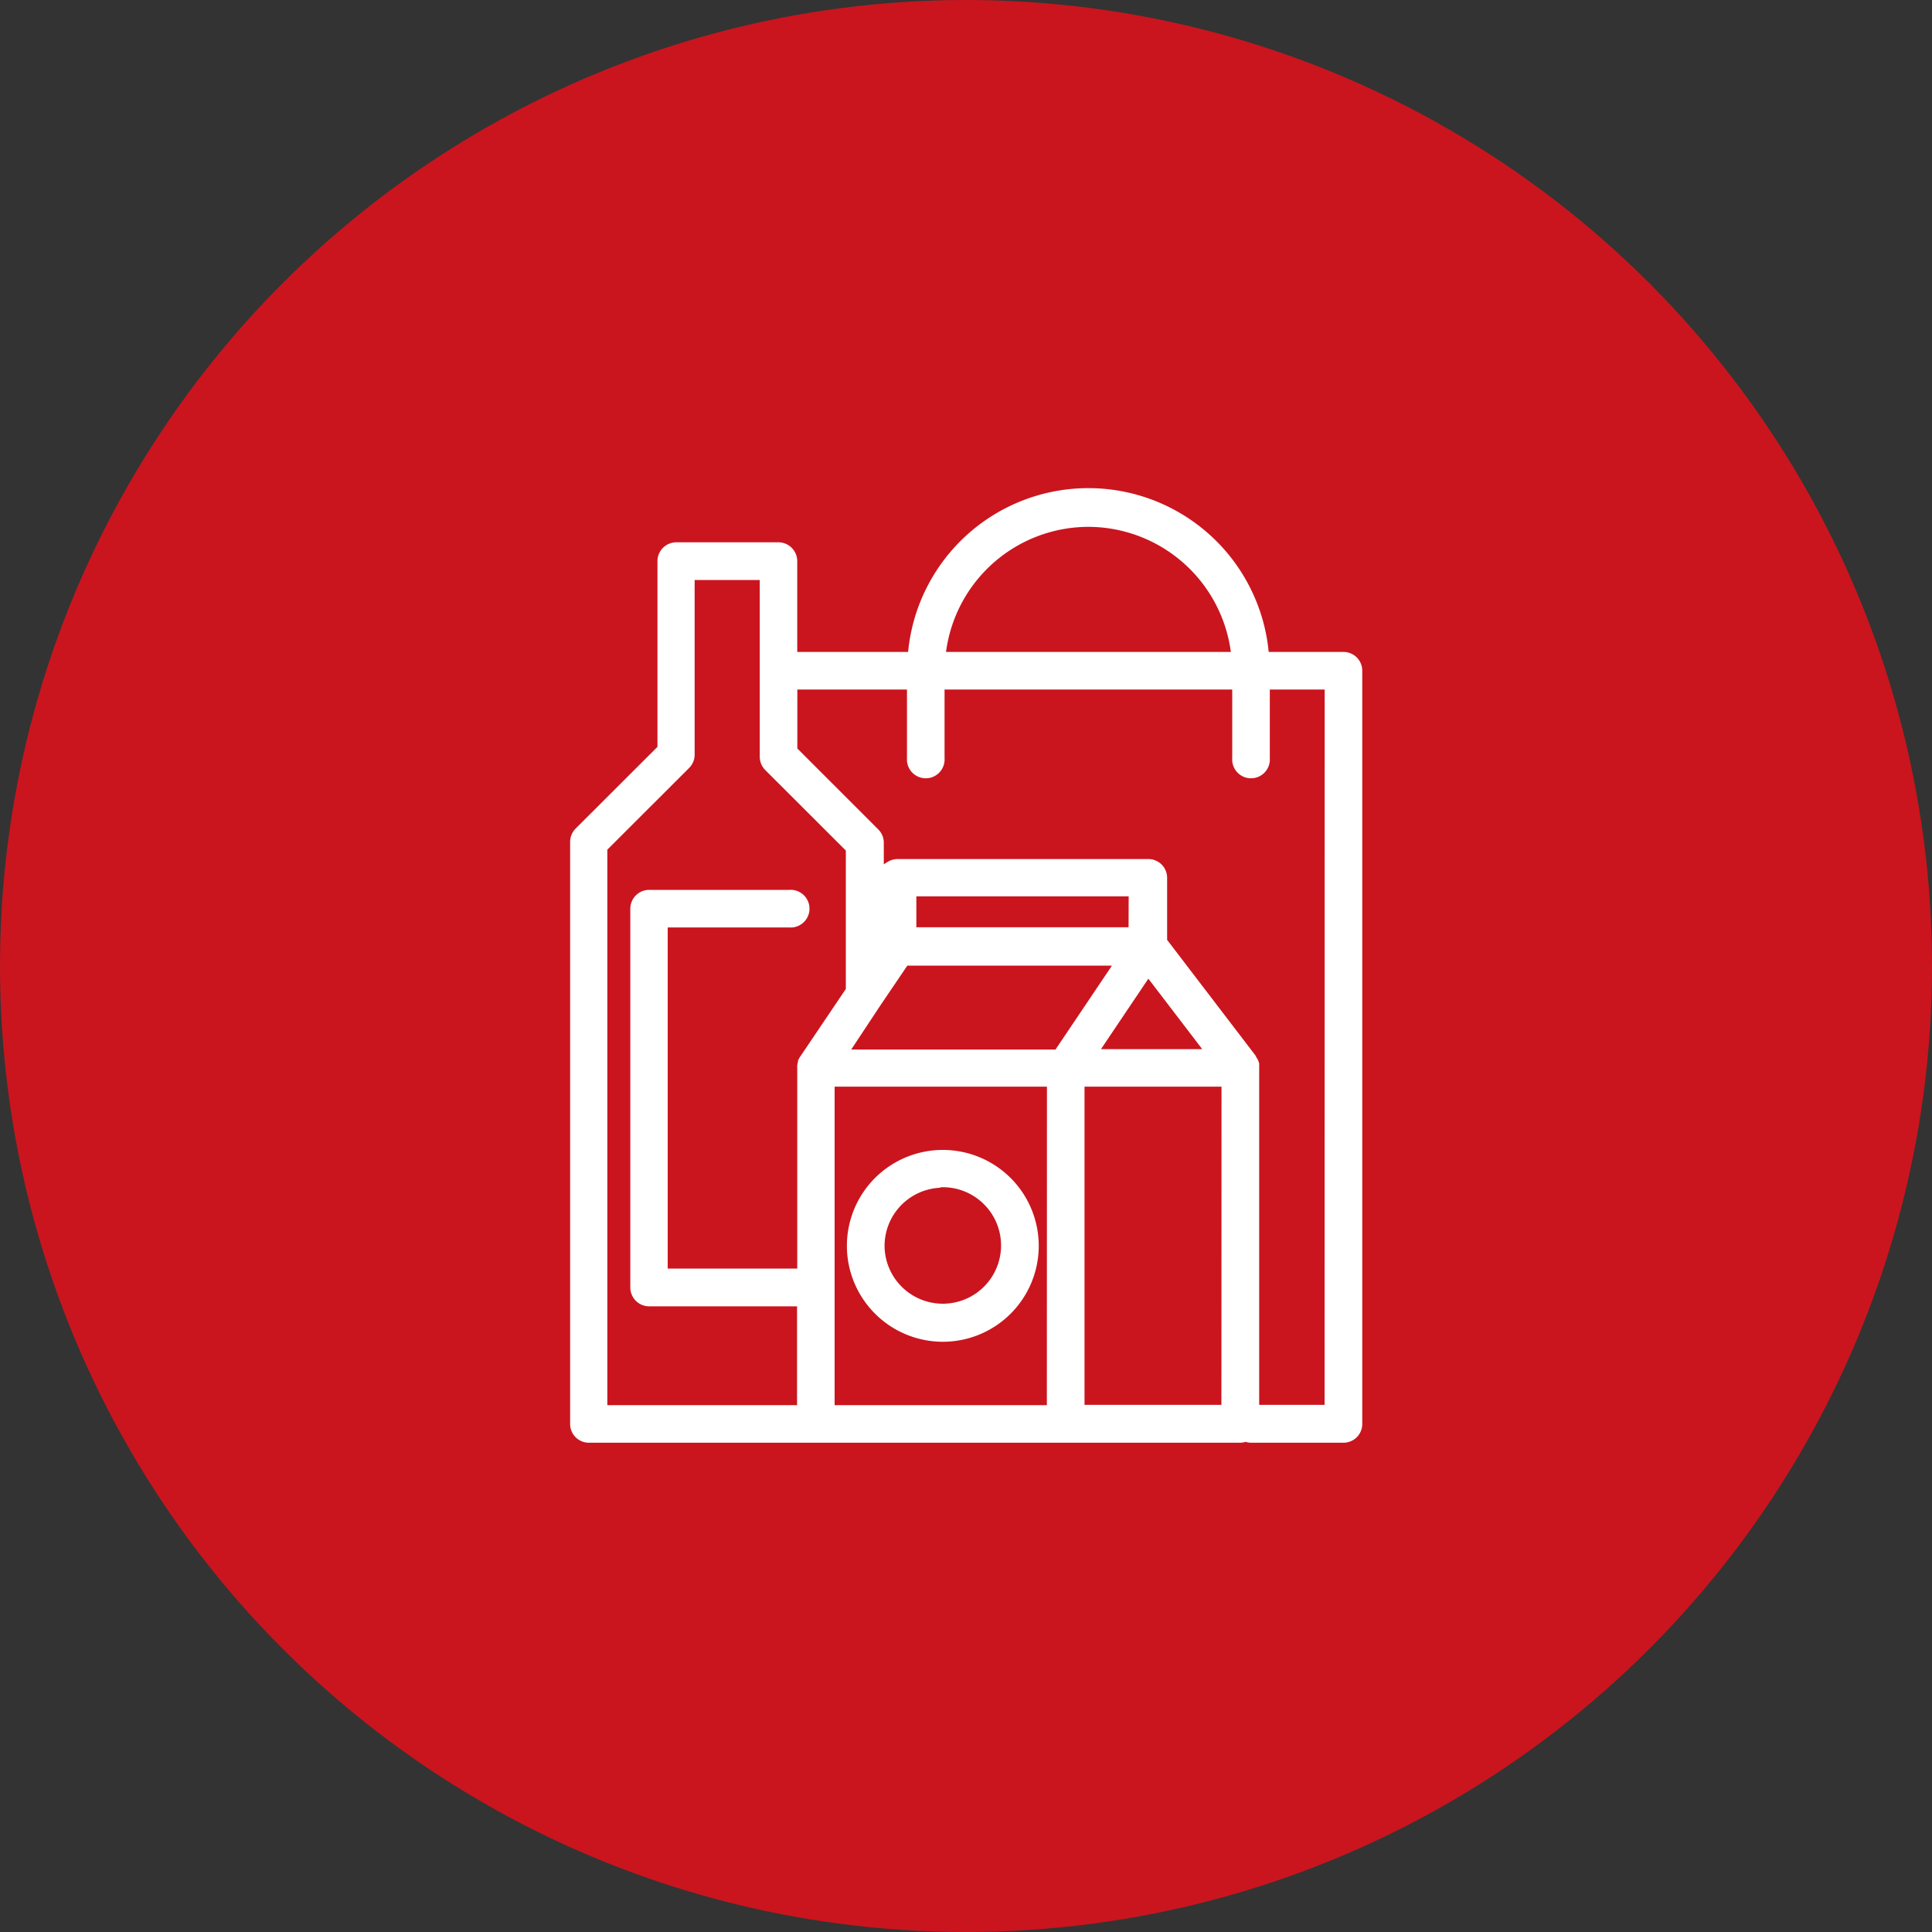
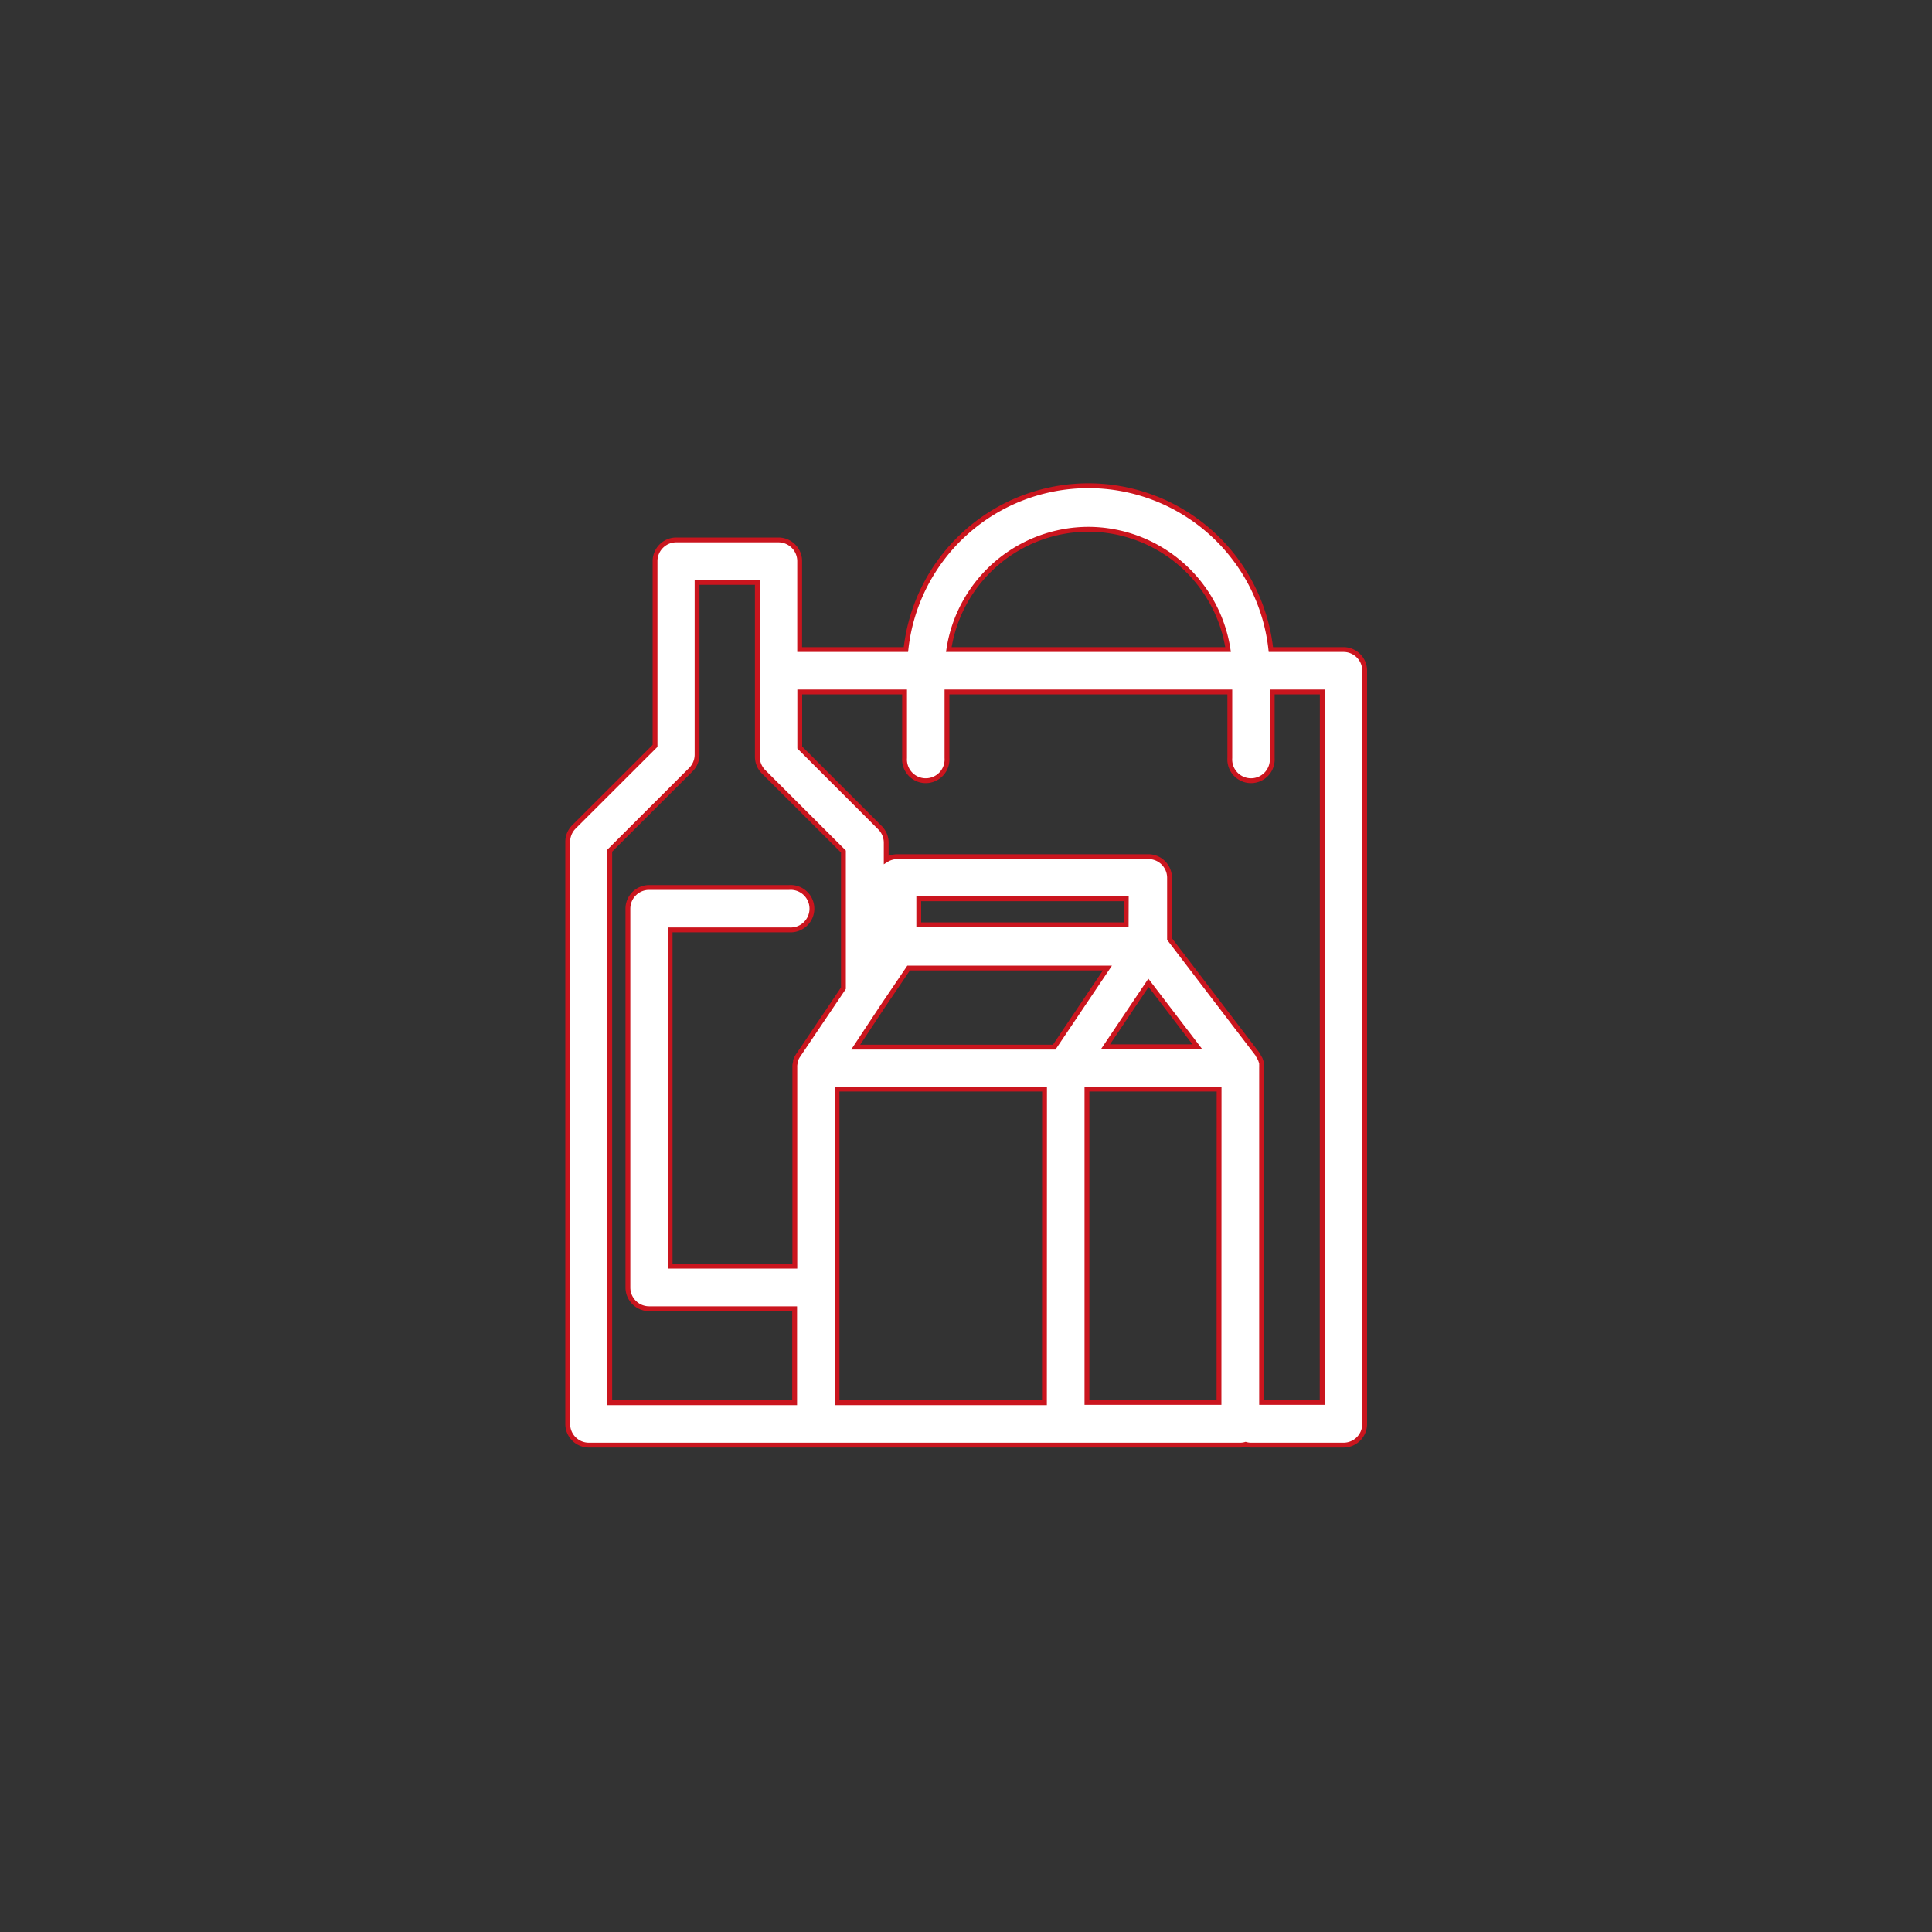
<svg xmlns="http://www.w3.org/2000/svg" id="Laag_1" data-name="Laag 1" viewBox="0 0 200 200">
  <rect x="0" y="0" width="200" height="200" fill="#333333" stroke="none" />
  <defs>
    <style>.cls-1{fill:#ca151e;}.cls-2{fill:#fff;stroke:#ca151e;stroke-miterlimit:10;stroke-width:0.5px;}</style>
  </defs>
-   <circle class="cls-1" cx="100" cy="100" r="100" />
  <path class="cls-2" d="M139.07,67.24h-7.51a19,19,0,0,0-37.78,0h-11V58.09a2.2,2.2,0,0,0-2.19-2.2H70a2.2,2.2,0,0,0-2.19,2.2V77.21l-8.4,8.39a2.2,2.2,0,0,0-.64,1.55V147.4a2.19,2.19,0,0,0,2.2,2.2H128.4a2,2,0,0,0,.55-.08,2,2,0,0,0,.56.08h9.56a2.19,2.19,0,0,0,2.2-2.2v-78A2.19,2.19,0,0,0,139.07,67.24Zm-26.4-12.45a14.66,14.66,0,0,1,14.46,12.45H98.22A14.64,14.64,0,0,1,112.67,54.79ZM63.12,88.06l8.4-8.39a2.2,2.2,0,0,0,.64-1.55V60.29H78.4v18A2.22,2.22,0,0,0,79,79.85l8.31,8.3V102.3l-4.72,7h0a2.69,2.69,0,0,0-.24.48s0,.09,0,.14a1.78,1.78,0,0,0-.07.39.77.77,0,0,0,0,.15v20.61H69.37V96.26H81.7a2.2,2.2,0,1,0,0-4.39H67.17A2.2,2.2,0,0,0,65,94.06v39.23a2.2,2.2,0,0,0,2.2,2.19H82.26v9.73H63.12Zm45,57.15H86.65V112.74h21.48Zm-16.77-41h0l2.71-4h20.58l-5.51,8.19H88.58Zm27.54-2.47,5.06,6.62h-9.51Zm-2.31-6H95.11v-2.7h21.48Zm9.61,49.44H112.52V112.74H126.2Zm10.68,0H130.6V110.54s0,0,0-.06a1.94,1.94,0,0,0,0-.24l0-.19a1.72,1.72,0,0,0-.07-.21,1.59,1.59,0,0,0-.07-.2,1,1,0,0,0-.1-.17,2.25,2.25,0,0,0-.12-.21l0-.05-9.17-12V90.87a2.19,2.19,0,0,0-2.2-2.19H92.91a2.22,2.22,0,0,0-1.17.34V87.24a2.2,2.2,0,0,0-.64-1.55l-8.31-8.31V71.63H93.64v6.84a2.2,2.2,0,1,0,4.39,0V71.63h29.28v6.84a2.2,2.2,0,1,0,4.39,0V71.63h5.18Z" />
-   <path class="cls-2" d="M97.59,139.15A10.18,10.18,0,1,0,87.42,129,10.19,10.19,0,0,0,97.59,139.15Zm0-16A5.78,5.78,0,1,1,91.82,129,5.78,5.78,0,0,1,97.59,123.2Z" />
</svg>